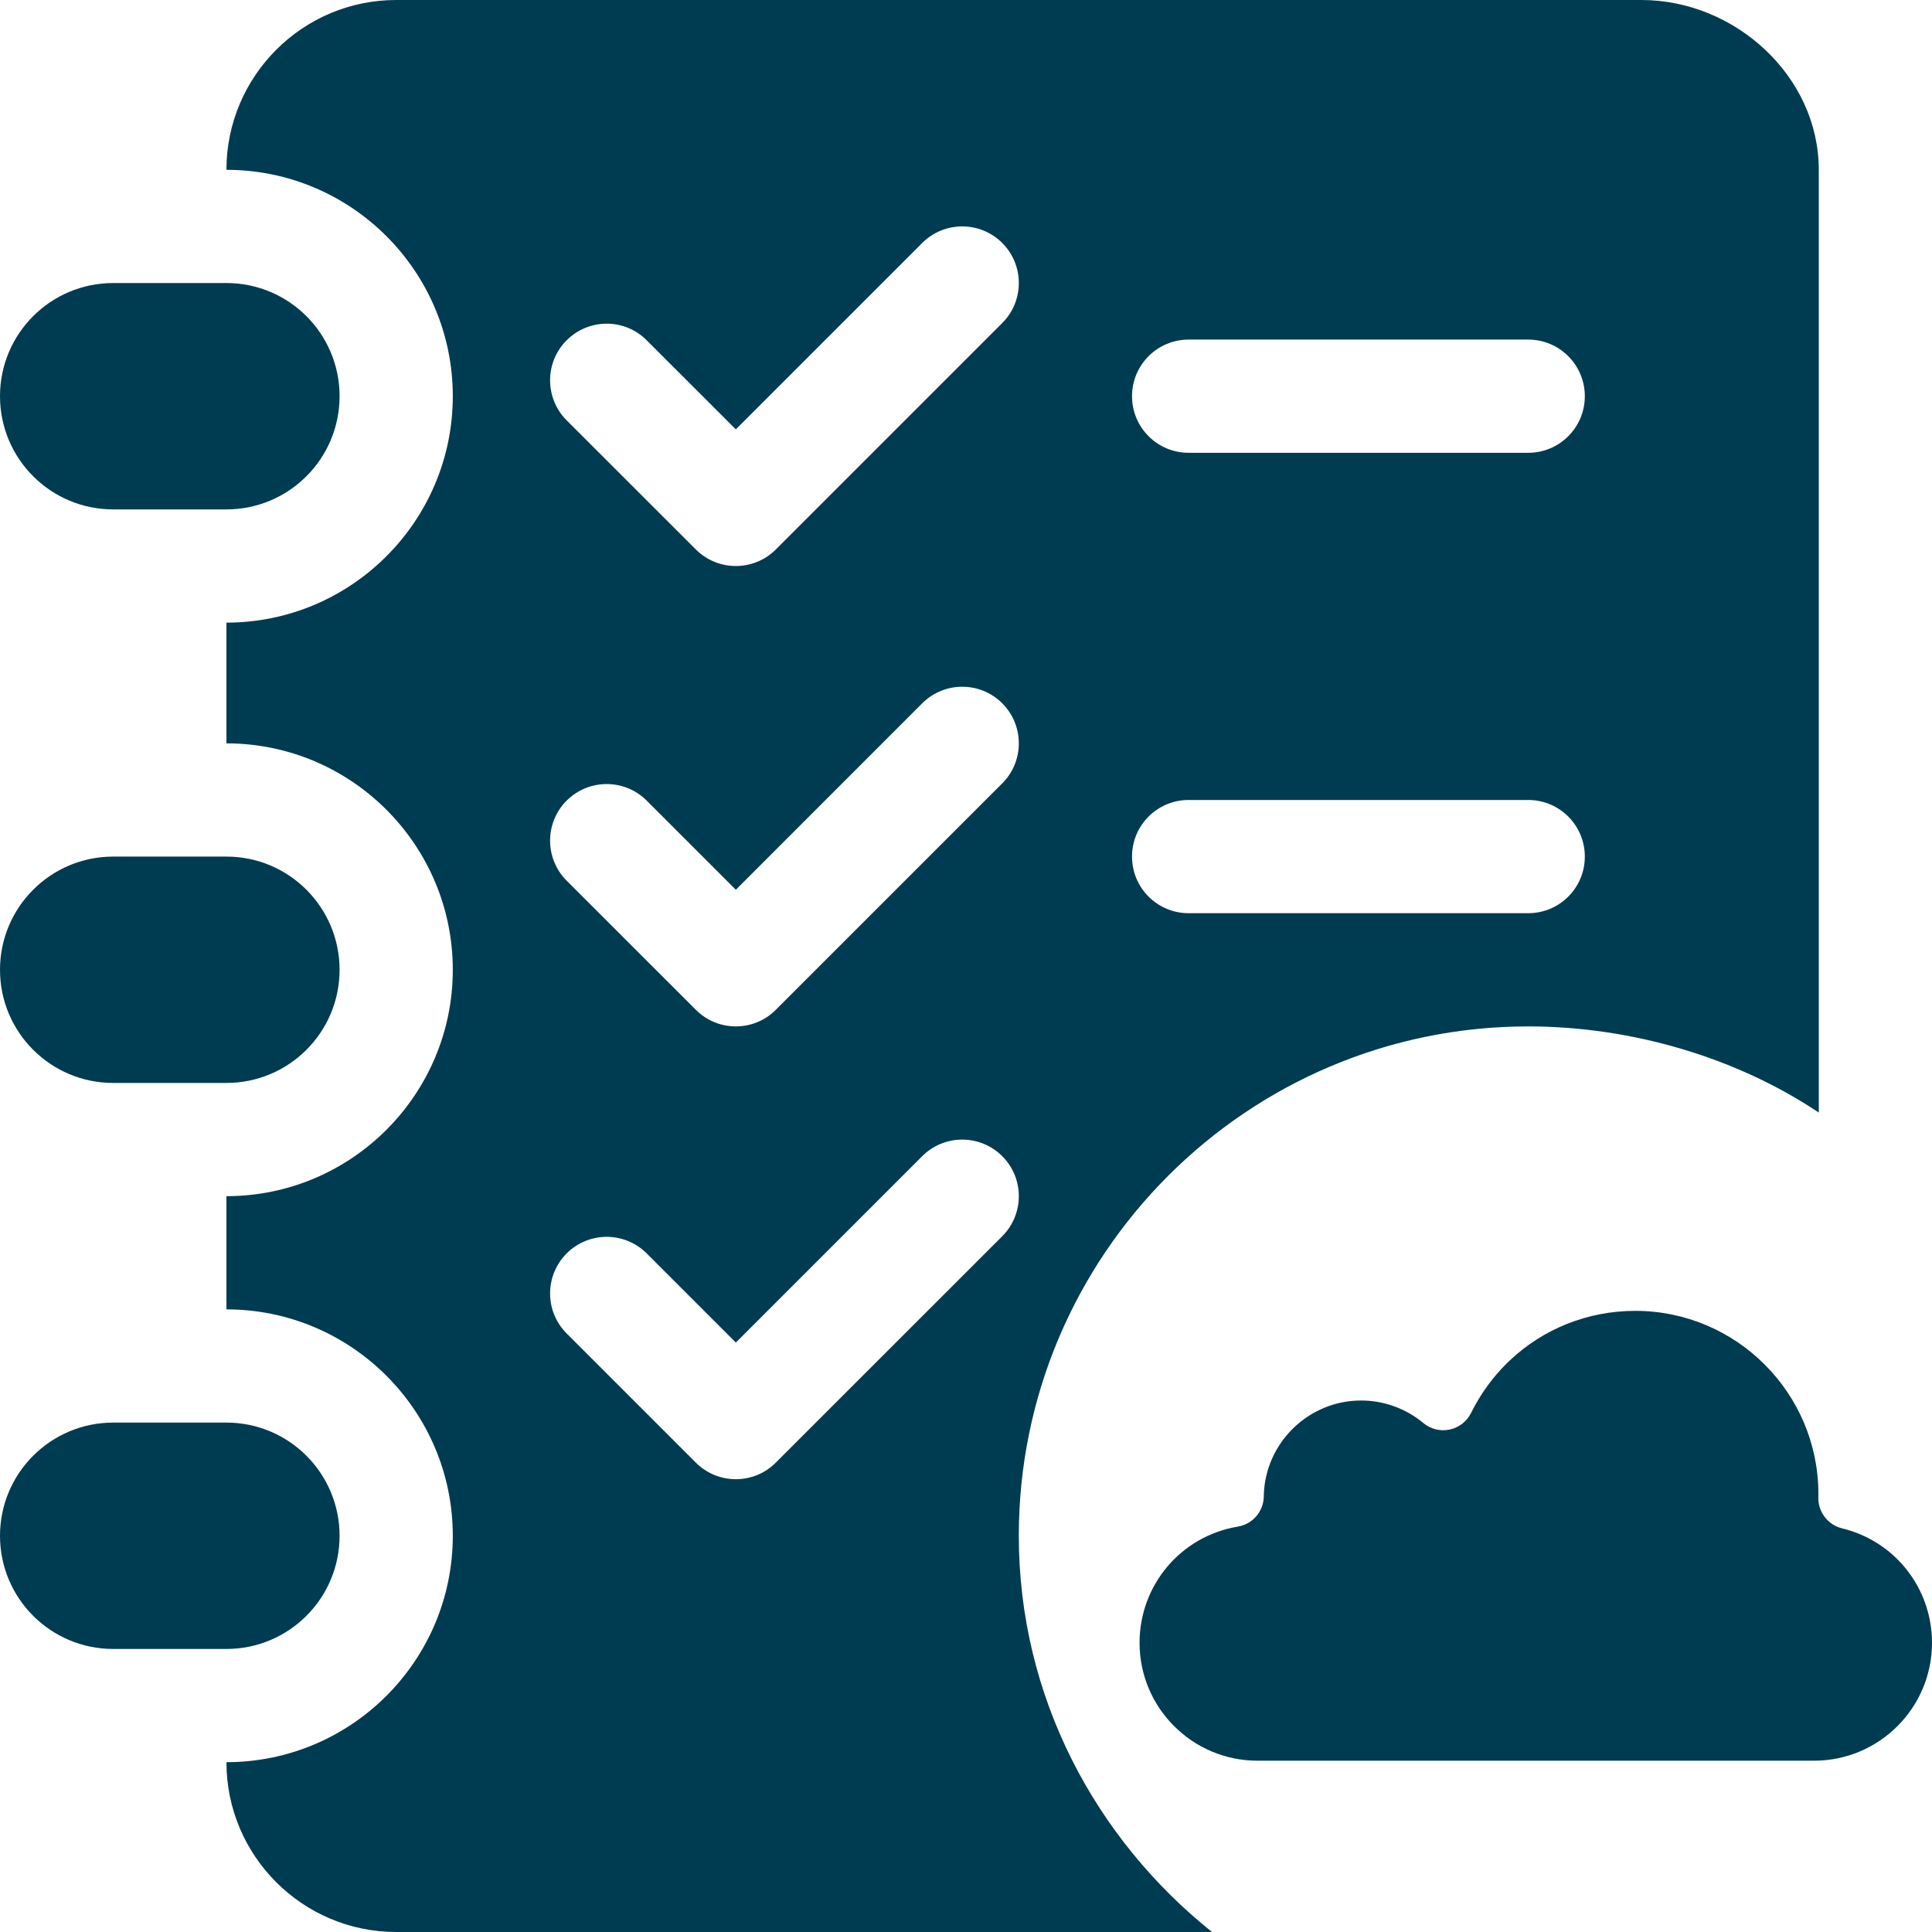
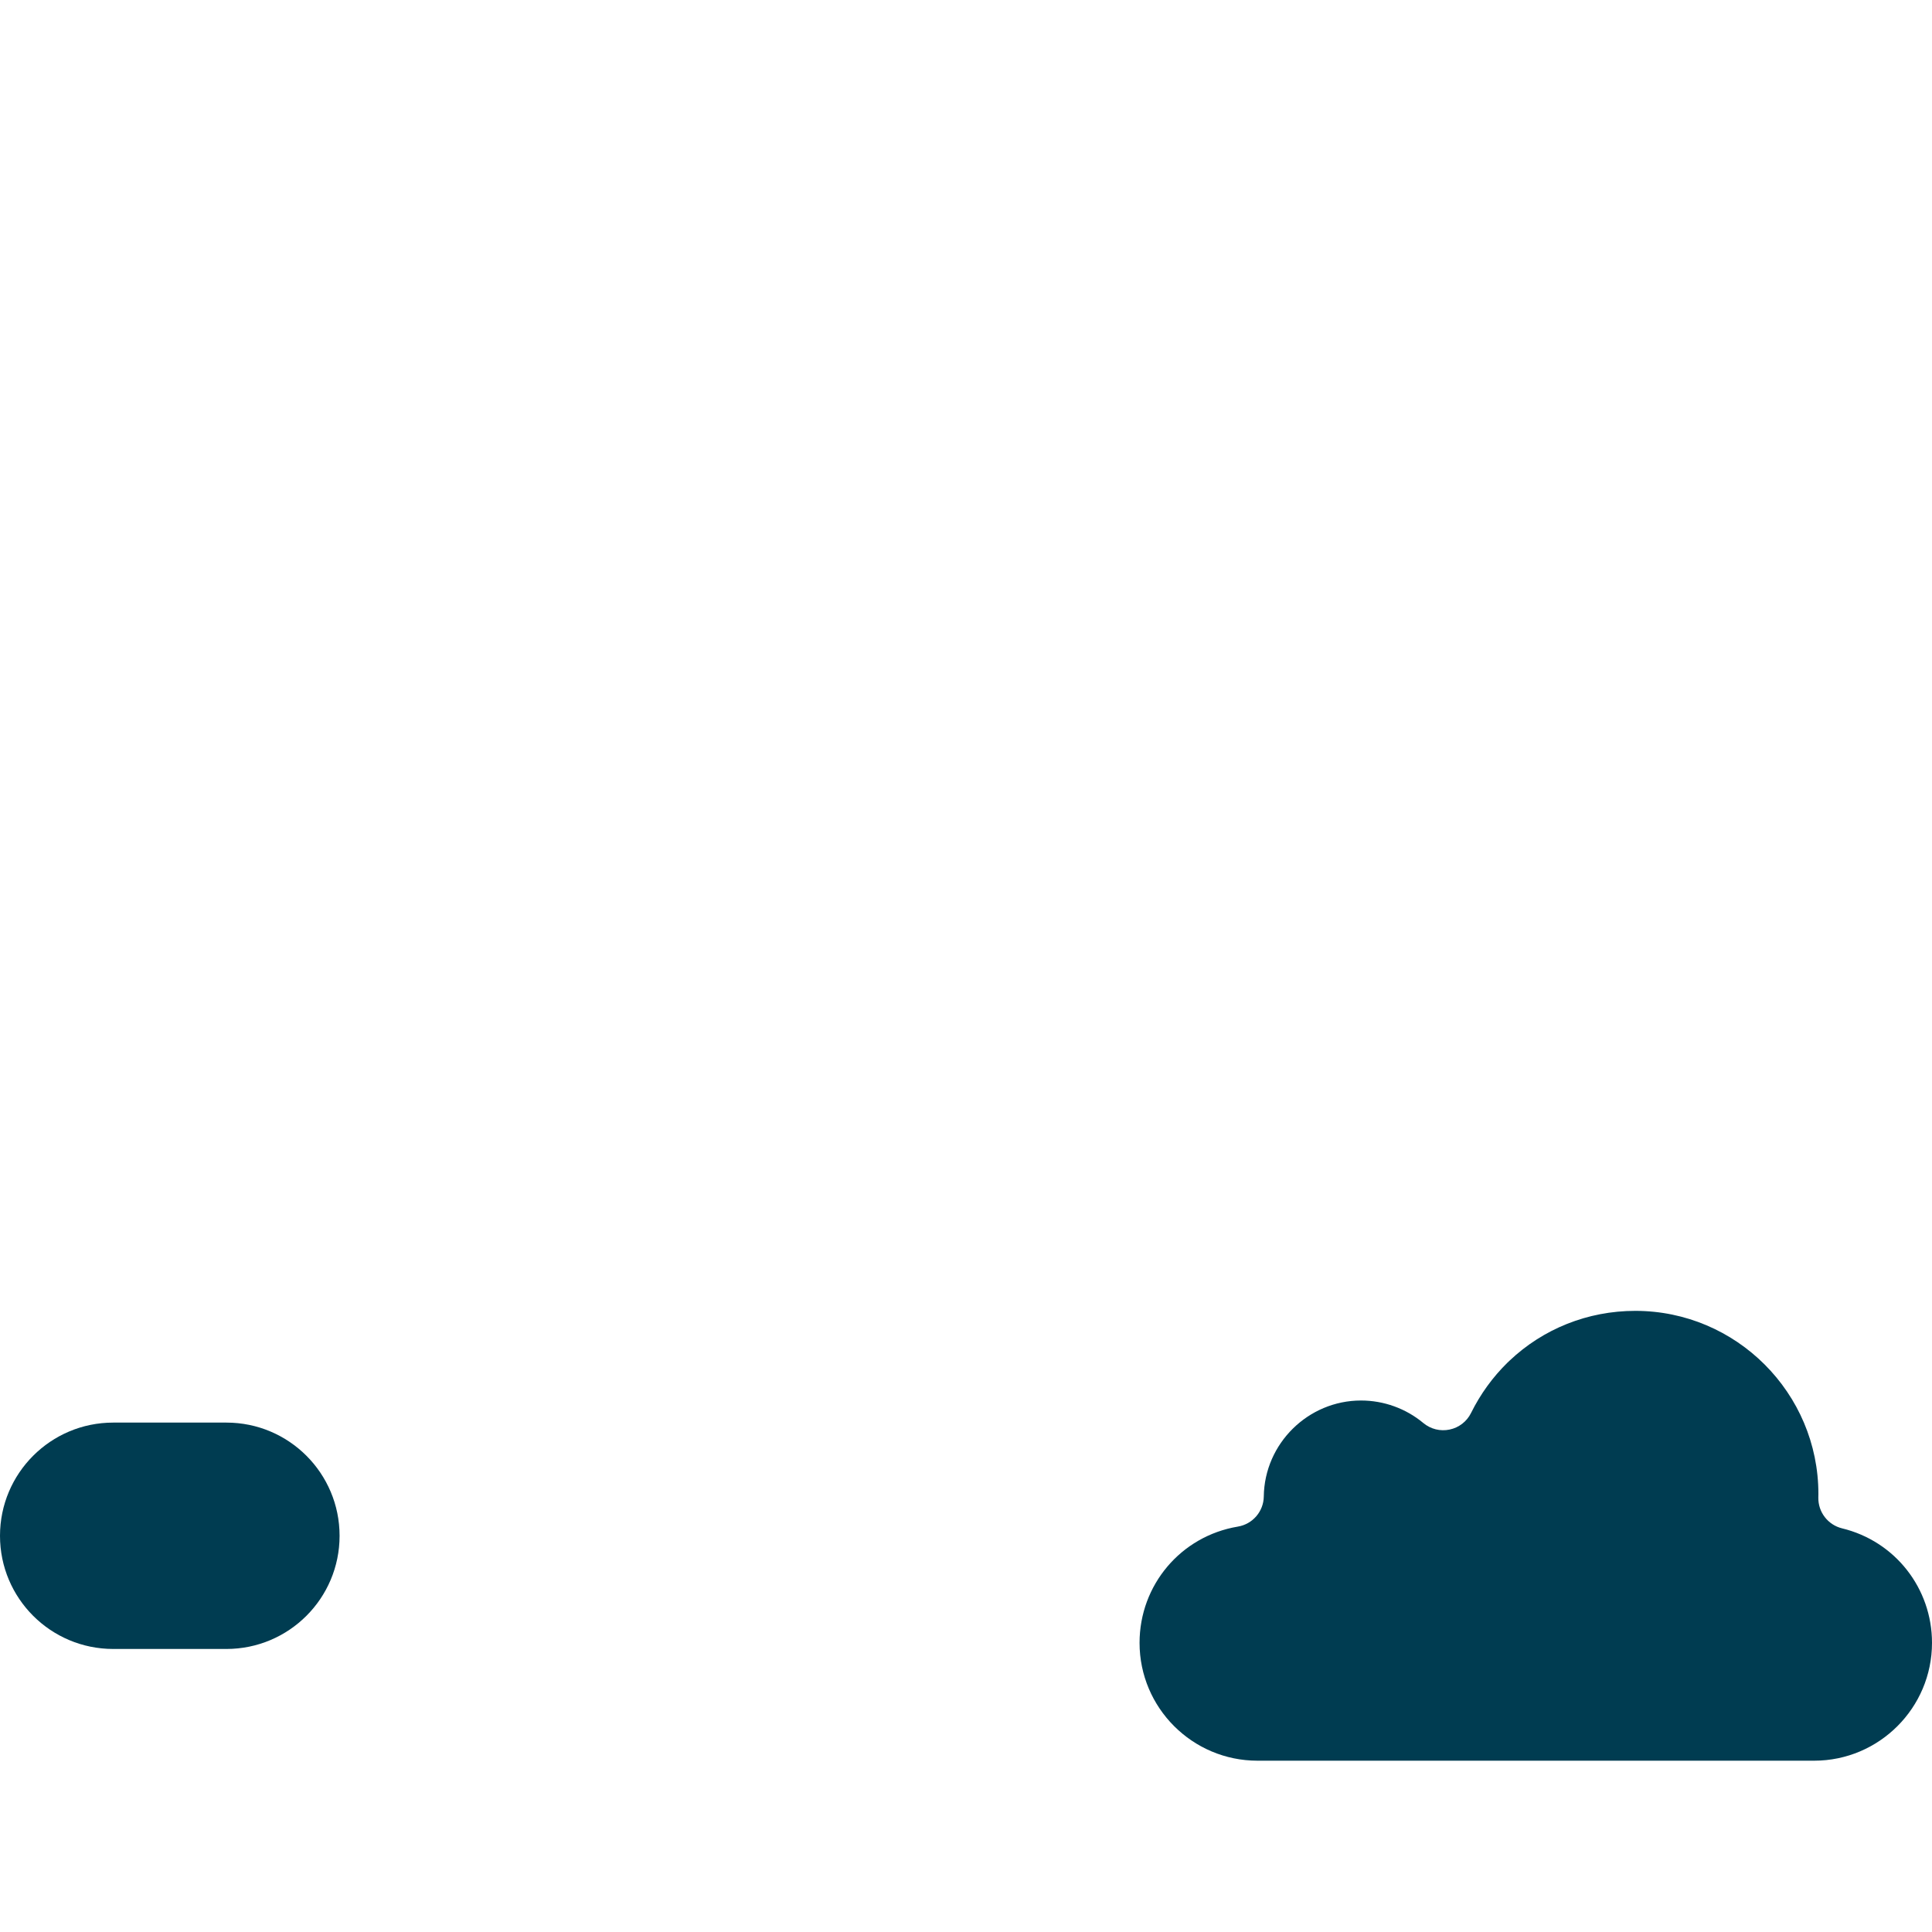
<svg xmlns="http://www.w3.org/2000/svg" width="30" height="30" viewBox="0 0 30 30" fill="none">
  <g clip-path="url(#clip0_26328_1928)">
    <path d="M19.526 27.34H28.17C29.179 27.34 30 26.519 30 25.51C30 24.663 29.426 23.931 28.603 23.732C28.384 23.678 28.231 23.48 28.235 23.254C28.236 23.235 28.236 23.217 28.236 23.198C28.236 21.631 26.96 20.355 25.393 20.355C24.65 20.355 23.96 20.637 23.443 21.126C23.431 21.138 23.42 21.149 23.407 21.16C23.181 21.382 22.989 21.644 22.842 21.941C22.777 22.073 22.654 22.168 22.51 22.198C22.365 22.229 22.215 22.191 22.102 22.097C21.831 21.871 21.487 21.747 21.134 21.747C20.313 21.747 19.635 22.415 19.624 23.237C19.621 23.47 19.451 23.667 19.221 23.705C18.337 23.853 17.695 24.612 17.695 25.51C17.695 26.519 18.516 27.34 19.526 27.34Z" fill="#003C51" />
    <path d="M3.516 22.09H1.758C0.787 22.09 0 22.877 0 23.848C0 24.818 0.787 25.605 1.758 25.605H3.516C4.486 25.605 5.273 24.818 5.273 23.848C5.273 22.877 4.486 22.09 3.516 22.09Z" fill="#003C51" />
-     <path d="M3.516 13.301H1.758C0.787 13.301 0 14.088 0 15.059C0 16.029 0.787 16.816 1.758 16.816H3.516C4.486 16.816 5.273 16.029 5.273 15.059C5.273 14.088 4.486 13.301 3.516 13.301Z" fill="#003C51" />
-     <path d="M3.516 4.395H1.758C0.787 4.395 0 5.181 0 6.152C0 7.123 0.787 7.91 1.758 7.91H3.516C4.486 7.91 5.273 7.123 5.273 6.152C5.273 5.181 4.486 4.395 3.516 4.395Z" fill="#003C51" />
-     <path d="M25.488 0H6.152C4.698 0 3.516 1.183 3.516 2.637C5.455 2.637 7.031 4.213 7.031 6.152C7.031 8.091 5.455 9.668 3.516 9.668V11.543C5.455 11.543 7.031 13.12 7.031 15.059C7.031 16.997 5.455 18.574 3.516 18.574V20.332C5.455 20.332 7.031 21.909 7.031 23.848C7.031 25.787 5.455 27.363 3.516 27.363C3.516 28.817 4.698 30 6.152 30H18.82C17.007 28.549 15.82 26.345 15.82 23.848C15.82 19.486 19.369 15.938 23.73 15.938C25.356 15.938 26.984 16.433 28.242 17.276V2.637C28.242 1.183 26.942 0 25.488 0ZM15.563 19.196L12.047 22.711C11.876 22.883 11.651 22.969 11.426 22.969C11.201 22.969 10.976 22.883 10.804 22.711L8.799 20.706C8.456 20.363 8.456 19.807 8.799 19.463C9.143 19.12 9.699 19.12 10.042 19.463L11.426 20.847L14.32 17.953C14.663 17.61 15.22 17.61 15.563 17.953C15.906 18.296 15.906 18.852 15.563 19.196ZM15.563 12.164L12.047 15.68C11.876 15.852 11.651 15.938 11.426 15.938C11.201 15.938 10.976 15.852 10.805 15.68L8.799 13.675C8.456 13.332 8.456 12.775 8.799 12.432C9.143 12.089 9.699 12.089 10.042 12.432L11.426 13.816L14.32 10.921C14.663 10.578 15.22 10.578 15.563 10.921C15.906 11.265 15.906 11.821 15.563 12.164ZM15.563 5.016L12.047 8.532C11.876 8.703 11.651 8.789 11.426 8.789C11.201 8.789 10.976 8.703 10.805 8.532L8.799 6.527C8.456 6.183 8.456 5.627 8.799 5.284C9.143 4.94 9.699 4.94 10.042 5.284L11.426 6.667L14.32 3.773C14.663 3.43 15.22 3.43 15.563 3.773C15.906 4.116 15.906 4.673 15.563 5.016ZM23.73 14.18H18.457C17.971 14.18 17.578 13.787 17.578 13.301C17.578 12.815 17.971 12.422 18.457 12.422H23.73C24.216 12.422 24.609 12.815 24.609 13.301C24.609 13.787 24.216 14.18 23.73 14.18ZM23.73 7.031H18.457C17.971 7.031 17.578 6.638 17.578 6.152C17.578 5.667 17.971 5.273 18.457 5.273H23.73C24.216 5.273 24.609 5.667 24.609 6.152C24.609 6.638 24.216 7.031 23.73 7.031Z" fill="#003C51" />
  </g>
  <defs>
    <clipPath id="clip0_26328_1928">
      <rect width="30" height="30" fill="white" />
    </clipPath>
  </defs>
</svg>